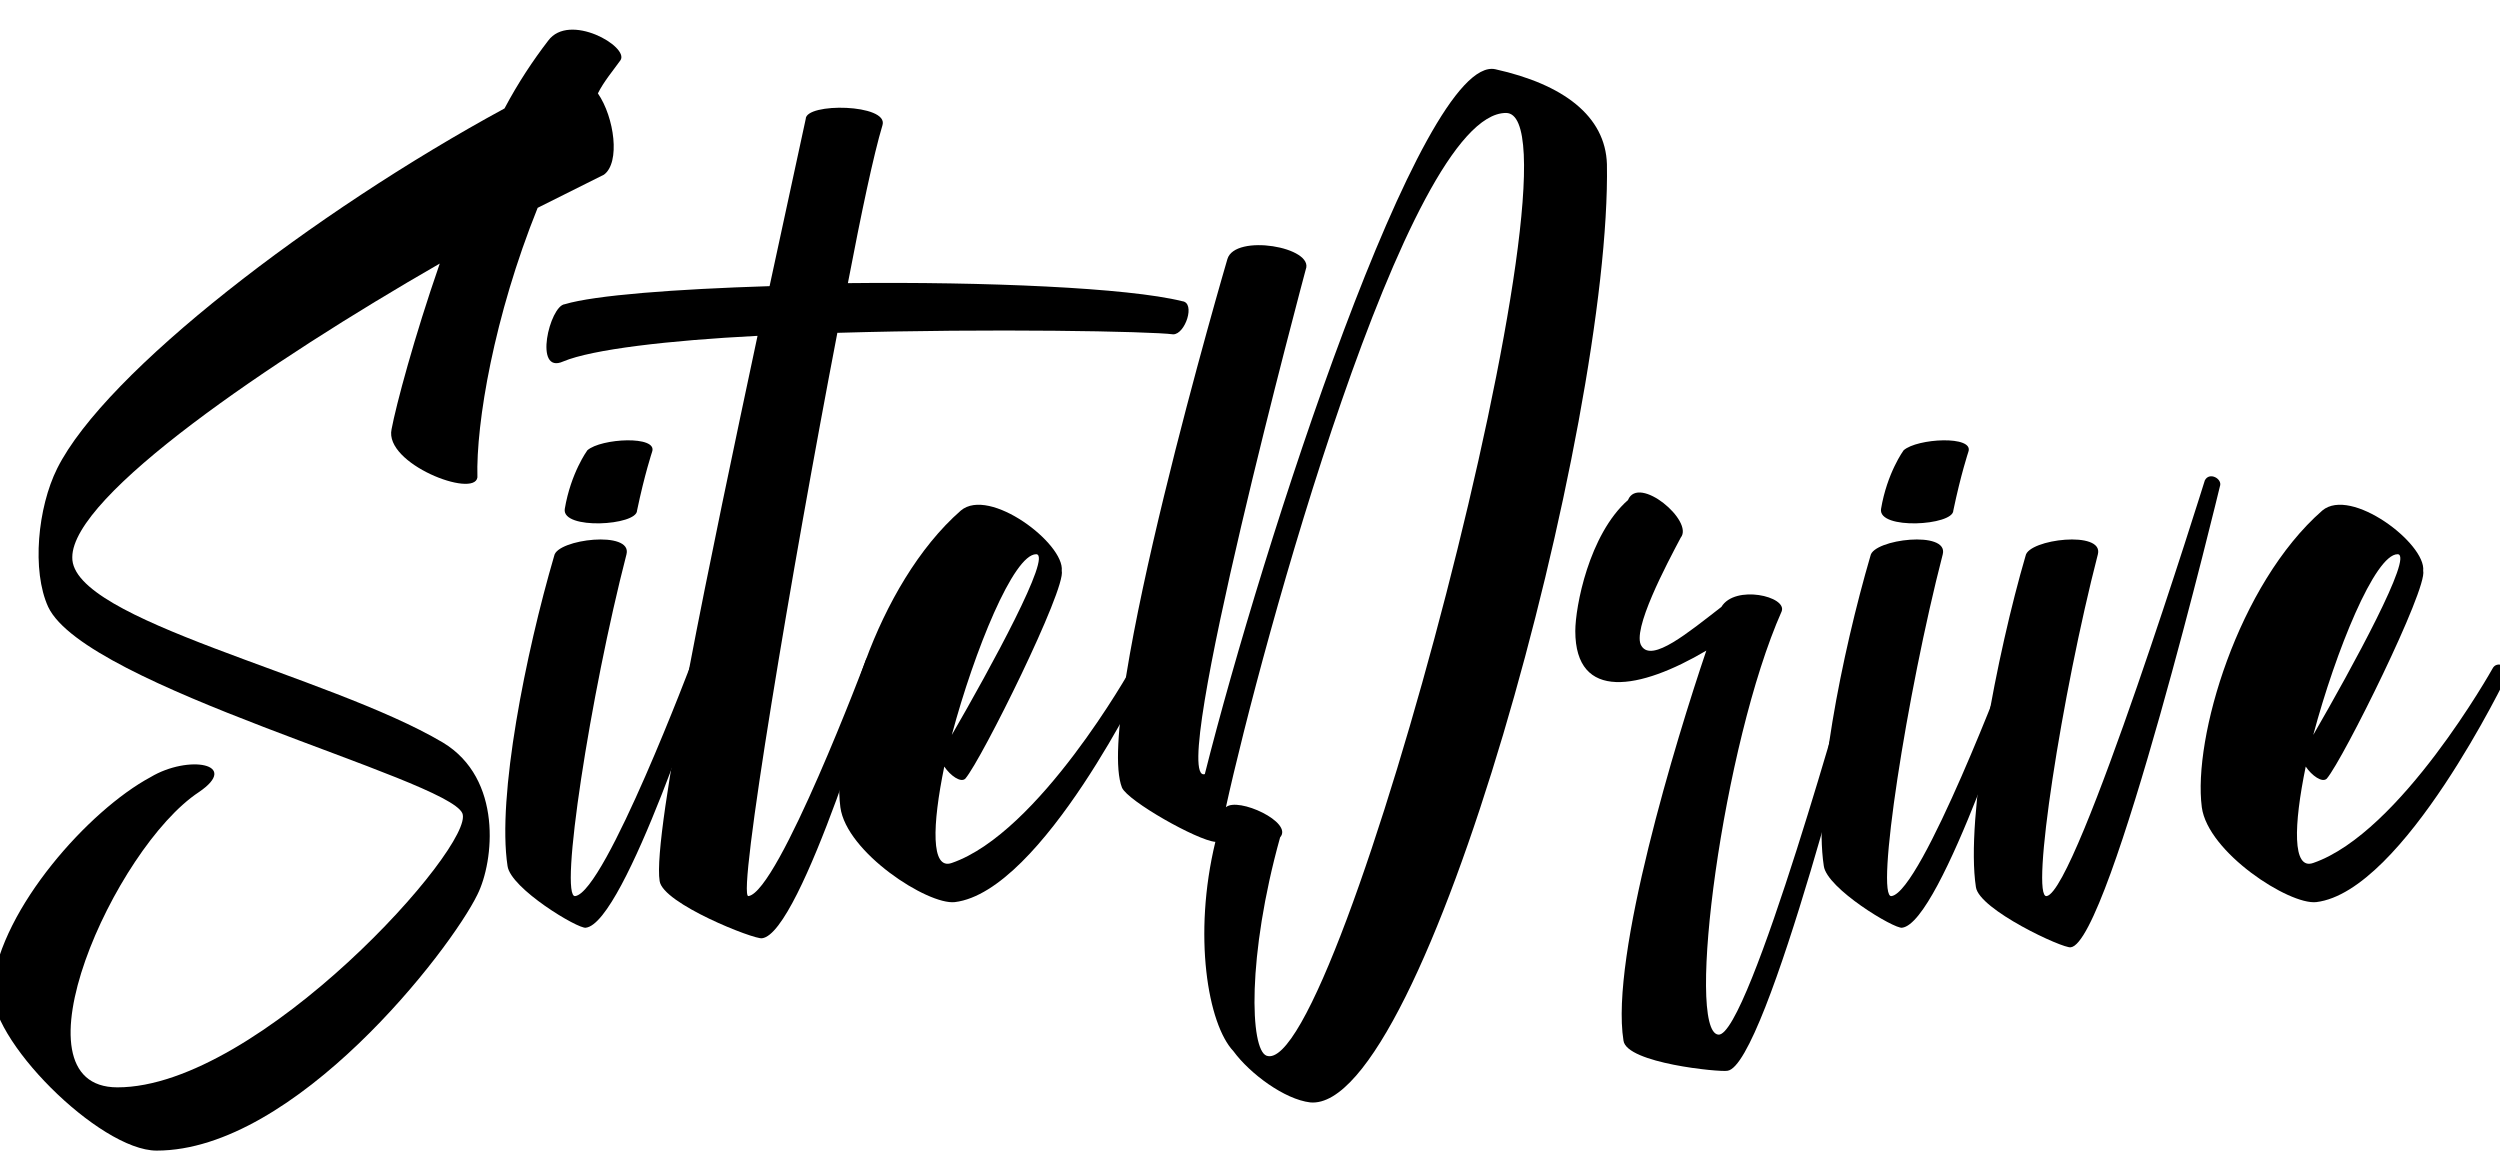
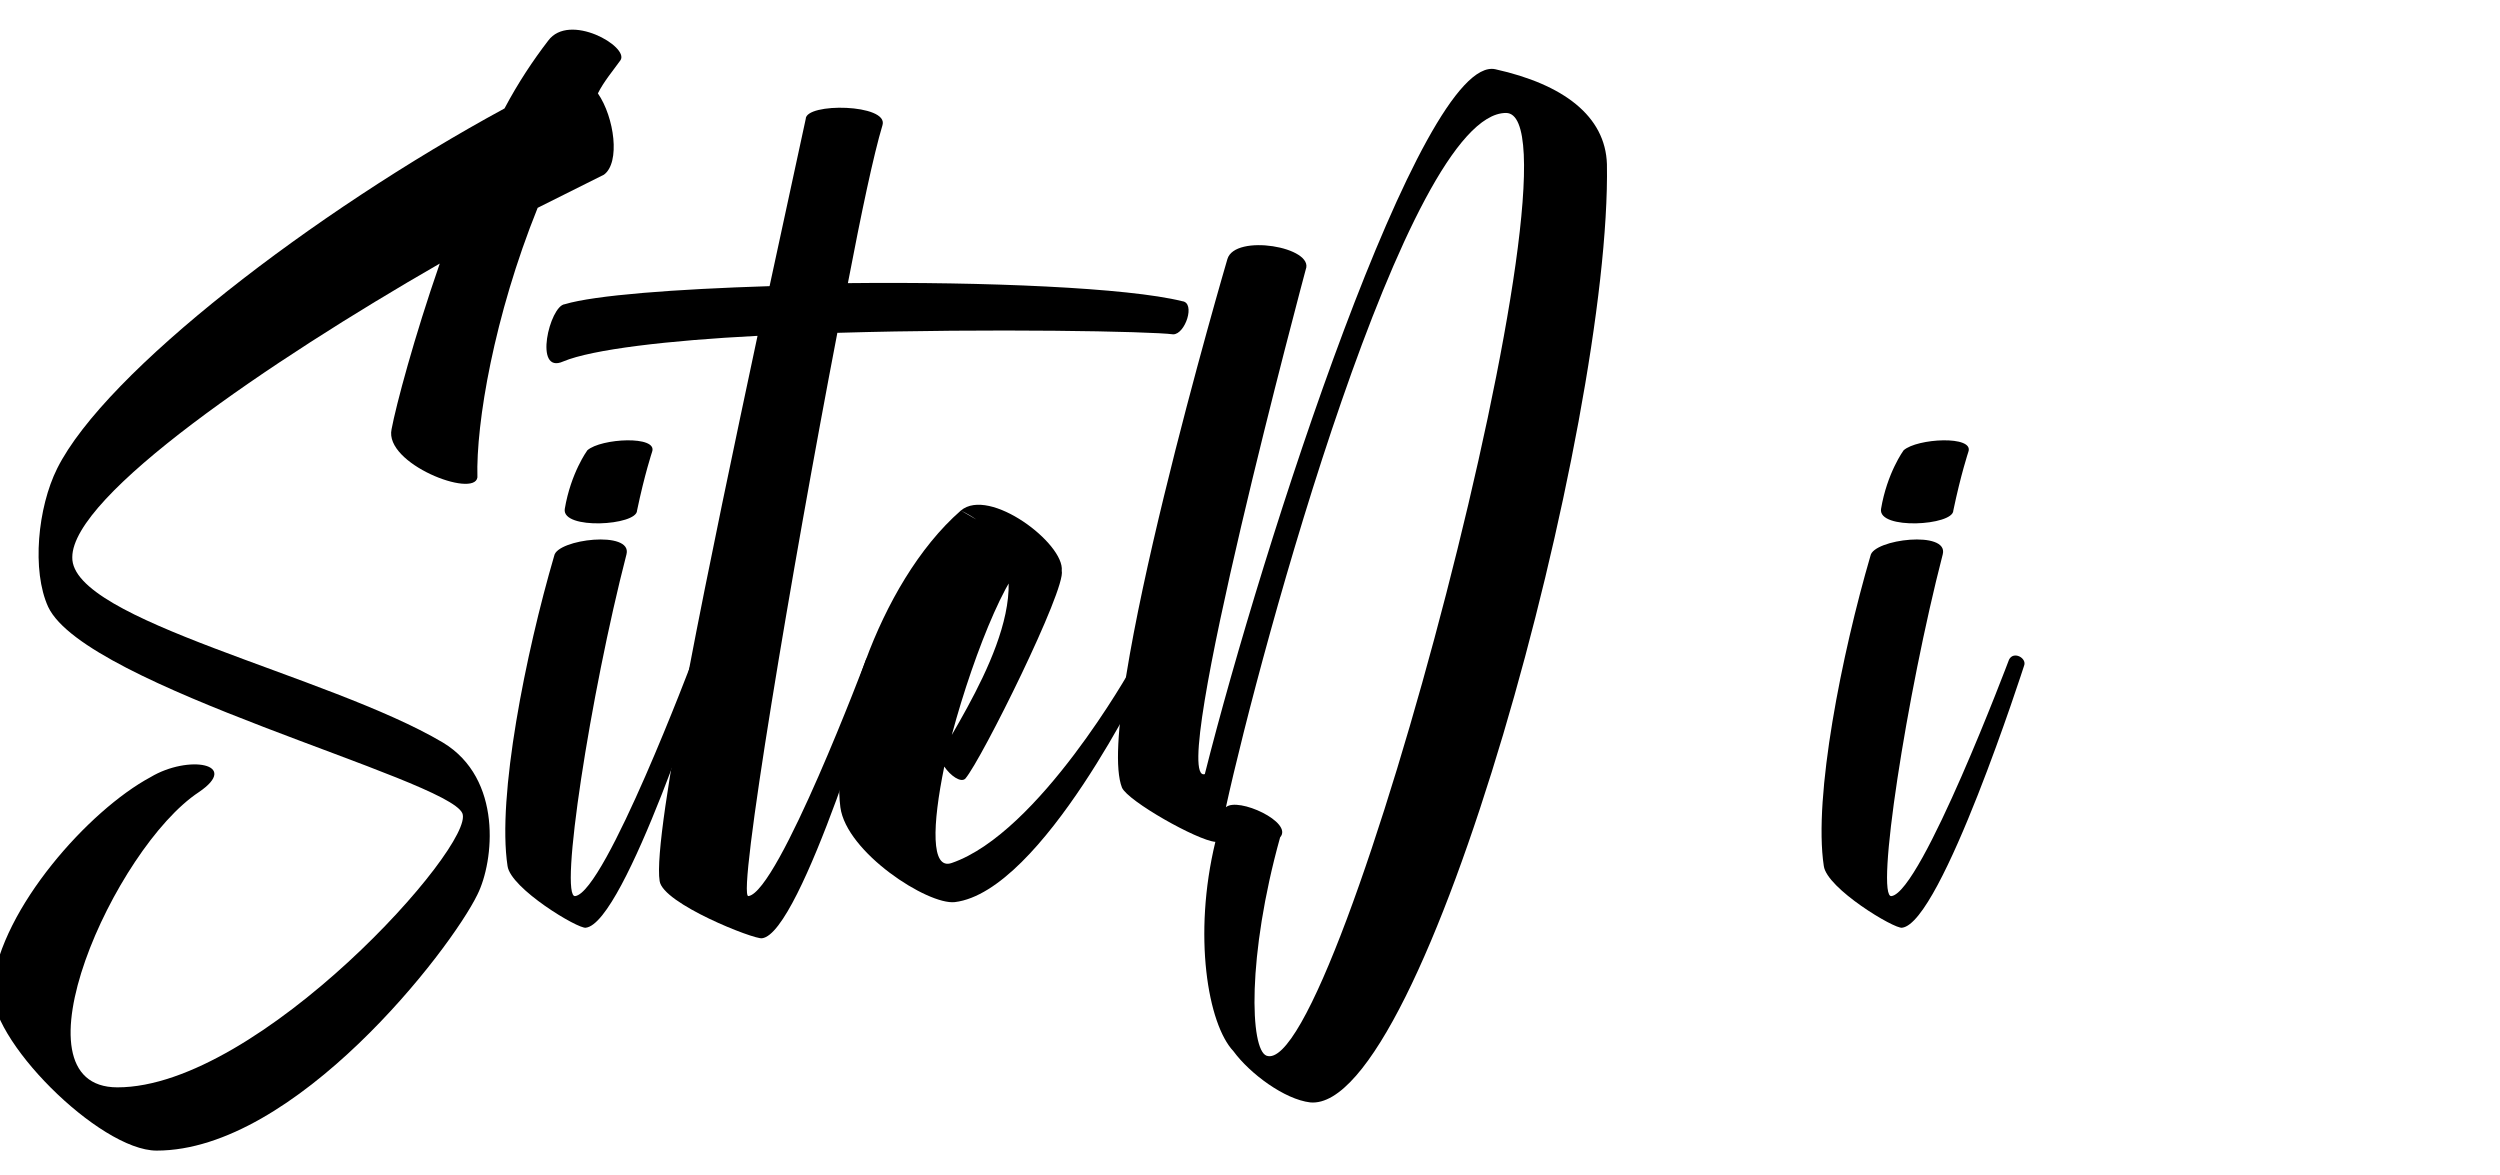
<svg xmlns="http://www.w3.org/2000/svg" width="166px" height="78px" viewBox="0 0 166 78" version="1.1">
  <title>WordMark</title>
  <g id="WordMark" stroke="none" stroke-width="1" fill="none" fill-rule="evenodd">
    <g id="SiteDrive" transform="translate(-0.515, 1.969)" fill="#000000" fill-rule="nonzero">
      <path d="M36.915,0.731 C35.915,2.031 34.915,3.531 34.015,5.231 C21.315,12.131 7.515,22.731 4.315,29.131 C3.015,31.731 2.615,35.931 3.715,38.331 C6.215,43.631 30.215,49.731 31.215,52.031 C32.115,54.131 17.715,70.231 8.315,70.231 C1.015,70.231 8.115,54.331 13.715,50.631 C16.515,48.731 13.015,48.131 10.515,49.631 C6.415,51.831 0.615,58.331 0.015,63.531 C-0.385,66.931 7.115,74.431 10.915,74.431 C20.115,74.431 30.415,61.131 32.215,57.431 C33.315,55.231 33.915,49.731 29.915,47.331 C22.315,42.831 5.215,39.231 5.315,35.031 C5.315,30.931 18.415,22.031 29.715,15.531 C28.015,20.431 26.815,24.931 26.515,26.531 C26.015,28.831 32.015,31.131 32.215,29.731 C32.115,26.131 33.315,19.031 36.215,11.831 L40.615,9.631 C41.715,8.831 41.315,5.831 40.215,4.231 C40.615,3.431 41.215,2.731 41.715,2.031 C42.315,1.131 38.315,-1.169 36.915,0.731 Z" id="Path" />
      <path d="M37.315,34.931 C35.415,41.431 33.515,50.931 34.215,55.531 C34.415,57.031 38.915,59.731 39.415,59.631 C42.015,59.331 47.515,42.231 47.515,42.231 C47.715,41.731 46.815,41.231 46.515,41.831 C46.515,41.831 40.715,57.231 38.715,57.531 C37.615,57.731 39.715,44.131 42.115,34.831 C42.515,33.231 37.515,33.831 37.315,34.931 Z M42.815,31.931 C43.315,29.531 43.815,28.031 43.815,28.031 C44.215,26.931 40.415,27.131 39.515,27.931 C39.515,27.931 38.415,29.431 38.015,31.831 C37.815,33.231 42.815,32.931 42.815,31.931 Z" id="Shape" />
      <path d="M78.415,20.231 C79.215,20.231 79.915,18.131 79.015,18.031 C75.415,17.131 65.915,16.731 56.815,16.831 C57.715,12.131 58.515,8.331 59.115,6.331 C59.515,4.931 54.015,4.831 54.015,5.931 L51.615,17.031 C45.315,17.231 40.015,17.631 38.015,18.231 C37.015,18.331 35.915,22.931 37.915,22.031 C39.815,21.231 44.915,20.631 50.815,20.331 C47.815,34.431 43.815,53.431 44.315,56.531 C44.515,58.031 50.615,60.431 51.115,60.331 C53.715,60.031 59.015,42.231 59.015,42.231 C59.215,41.731 58.315,41.231 58.015,41.831 C58.015,41.831 52.215,57.231 50.215,57.531 C49.415,57.731 53.115,35.731 56.115,20.131 C66.315,19.831 76.915,20.031 78.415,20.231 Z" id="Path" />
-       <path d="M64.315,31.931 C58.715,36.831 55.715,47.031 56.315,51.631 C56.715,54.631 62.115,58.131 63.915,57.931 C69.715,57.231 76.615,42.831 76.615,42.831 C76.815,42.331 75.915,41.831 75.615,42.431 C75.615,42.431 69.515,53.331 63.715,55.331 C62.315,55.831 62.415,52.831 63.215,48.931 C63.615,49.531 64.315,50.031 64.615,49.731 C65.715,48.431 71.315,37.131 71.015,35.931 C71.215,34.131 66.215,30.331 64.315,31.931 Z M69.315,34.831 C70.415,34.831 66.315,42.331 63.715,46.831 C65.215,41.231 67.815,34.831 69.315,34.831 Z" id="Shape" />
+       <path d="M64.315,31.931 C58.715,36.831 55.715,47.031 56.315,51.631 C56.715,54.631 62.115,58.131 63.915,57.931 C69.715,57.231 76.615,42.831 76.615,42.831 C76.815,42.331 75.915,41.831 75.615,42.431 C75.615,42.431 69.515,53.331 63.715,55.331 C62.315,55.831 62.415,52.831 63.215,48.931 C63.615,49.531 64.315,50.031 64.615,49.731 C65.715,48.431 71.315,37.131 71.015,35.931 C71.215,34.131 66.215,30.331 64.315,31.931 Z C70.415,34.831 66.315,42.331 63.715,46.831 C65.215,41.231 67.815,34.831 69.315,34.831 Z" id="Shape" />
      <path d="M82.015,15.231 C82.015,15.231 73.115,45.531 75.015,50.331 C75.415,51.231 80.015,53.831 81.215,53.931 C79.715,60.131 80.715,66.031 82.415,67.831 C83.515,69.331 85.815,71.031 87.515,71.231 C95.115,71.931 107.515,26.131 107.215,8.931 C107.115,5.731 104.315,3.631 99.815,2.631 C94.915,1.531 84.315,34.331 80.515,49.431 C78.015,50.231 87.215,15.931 87.215,15.931 C87.815,14.431 82.515,13.531 82.015,15.231 Z M85.515,53.631 C86.415,52.631 82.715,50.931 81.915,51.631 C84.215,41.131 93.915,5.531 100.515,5.531 C106.315,5.531 89.415,69.831 84.615,68.131 C83.515,67.731 83.315,61.531 85.515,53.631 Z" id="Shape" />
-       <path d="M108.615,31.231 C106.015,33.531 105.115,38.331 105.115,39.931 C105.115,44.631 109.415,43.831 113.815,41.231 C111.815,47.131 107.415,61.531 108.315,67.131 C108.515,68.631 114.715,69.231 115.215,69.131 C117.815,68.831 124.315,42.831 124.315,42.831 C124.715,41.631 123.615,41.331 123.515,42.031 C123.515,42.031 116.615,66.931 114.615,66.731 C112.415,66.531 114.915,47.431 118.815,38.631 C119.215,37.631 115.715,36.831 114.815,38.331 C112.615,40.031 110.215,42.031 109.515,40.931 C108.815,39.931 111.215,35.431 112.115,33.731 C113.015,32.631 109.315,29.531 108.615,31.231 Z" id="Path" />
      <path d="M124.715,34.931 C122.815,41.431 120.915,50.931 121.615,55.531 C121.815,57.031 126.315,59.731 126.815,59.631 C129.415,59.331 134.915,42.231 134.915,42.231 C135.115,41.731 134.215,41.231 133.915,41.831 C133.915,41.831 128.115,57.231 126.115,57.531 C125.015,57.731 127.115,44.131 129.515,34.831 C129.915,33.231 124.915,33.831 124.715,34.931 Z M130.215,31.931 C130.715,29.531 131.215,28.031 131.215,28.031 C131.615,26.931 127.815,27.131 126.915,27.931 C126.915,27.931 125.815,29.431 125.415,31.831 C125.215,33.231 130.215,32.931 130.215,31.931 Z" id="Shape" />
-       <path d="M135.015,34.931 C133.115,41.431 131.015,52.331 131.715,56.931 C131.915,58.431 137.515,61.031 138.015,60.931 C140.615,60.631 147.915,30.331 147.915,30.331 C148.115,29.831 147.215,29.331 146.915,29.931 C146.915,29.931 138.415,57.231 136.415,57.531 C135.315,57.731 137.415,44.131 139.815,34.831 C140.215,33.231 135.215,33.831 135.015,34.931 Z" id="Path" />
-       <path d="M154.715,31.931 C149.115,36.831 146.115,47.031 146.715,51.631 C147.115,54.631 152.515,58.131 154.315,57.931 C160.115,57.231 167.015,42.831 167.015,42.831 C167.215,42.331 166.315,41.831 166.015,42.431 C166.015,42.431 159.915,53.331 154.115,55.331 C152.715,55.831 152.815,52.831 153.615,48.931 C154.015,49.531 154.715,50.031 155.015,49.731 C156.115,48.431 161.715,37.131 161.415,35.931 C161.615,34.131 156.615,30.331 154.715,31.931 Z M159.715,34.831 C160.815,34.831 156.715,42.331 154.115,46.831 C155.615,41.231 158.215,34.831 159.715,34.831 Z" id="Shape" />
    </g>
  </g>
</svg>